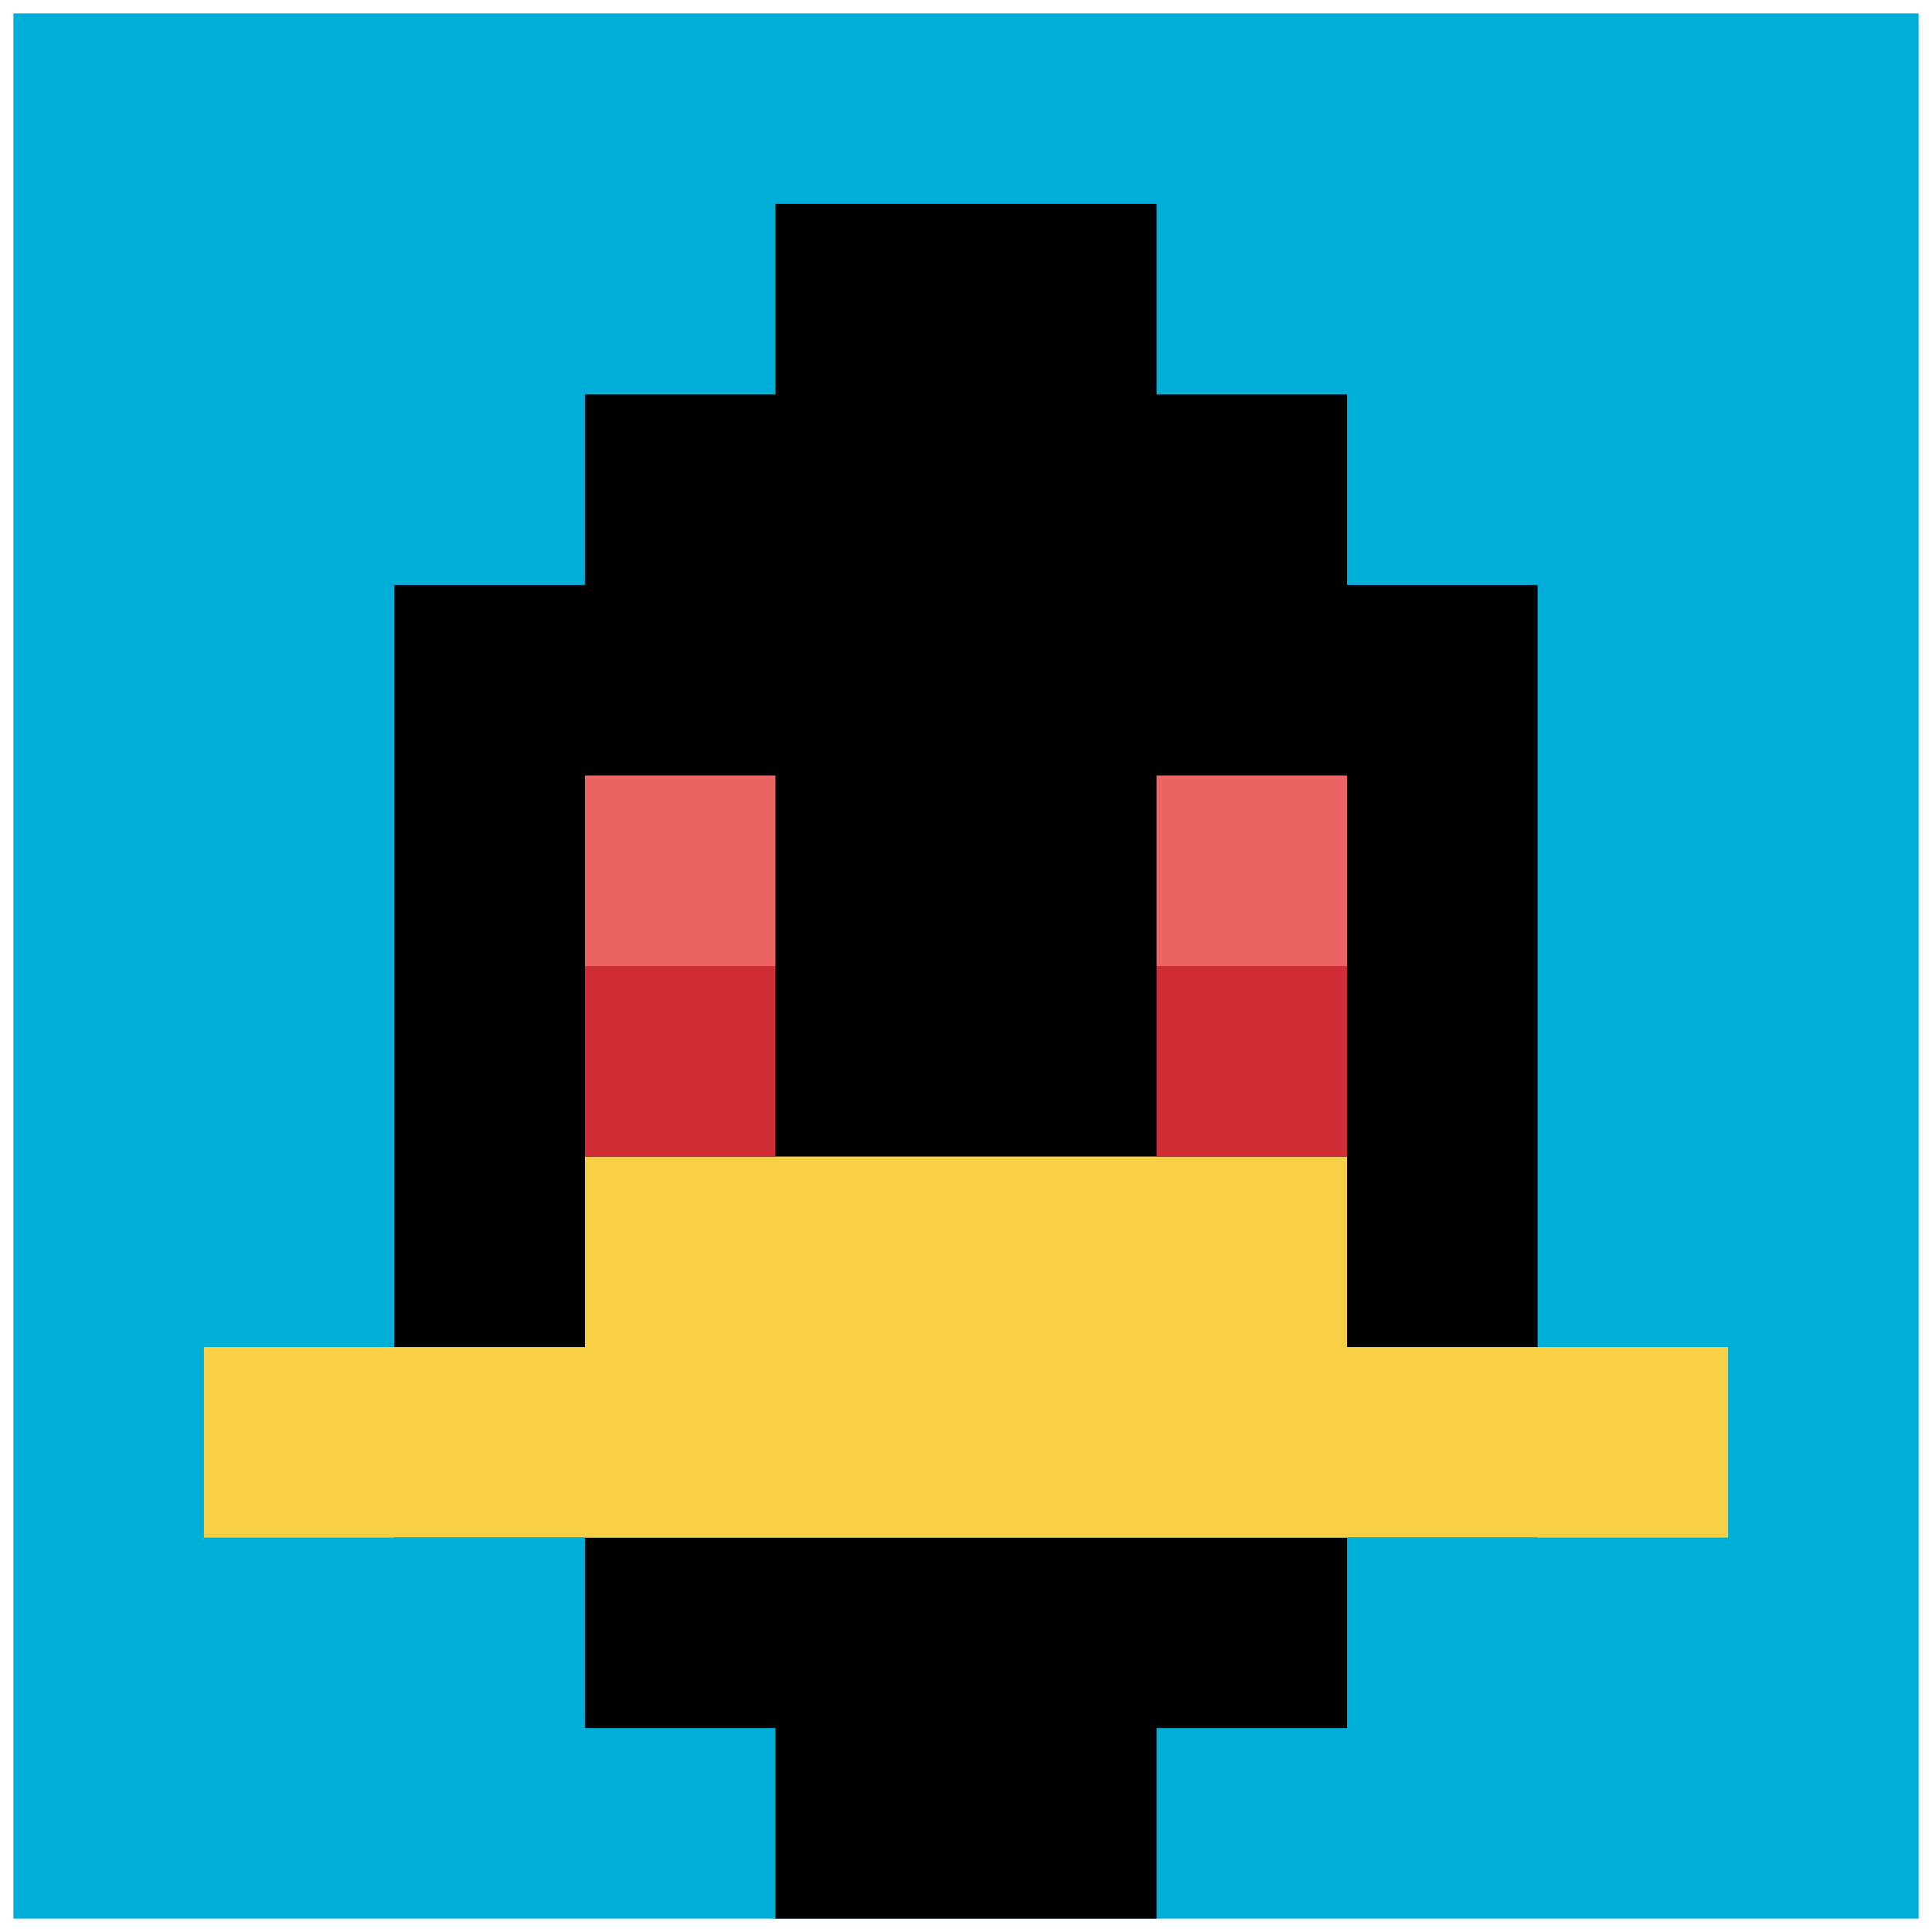
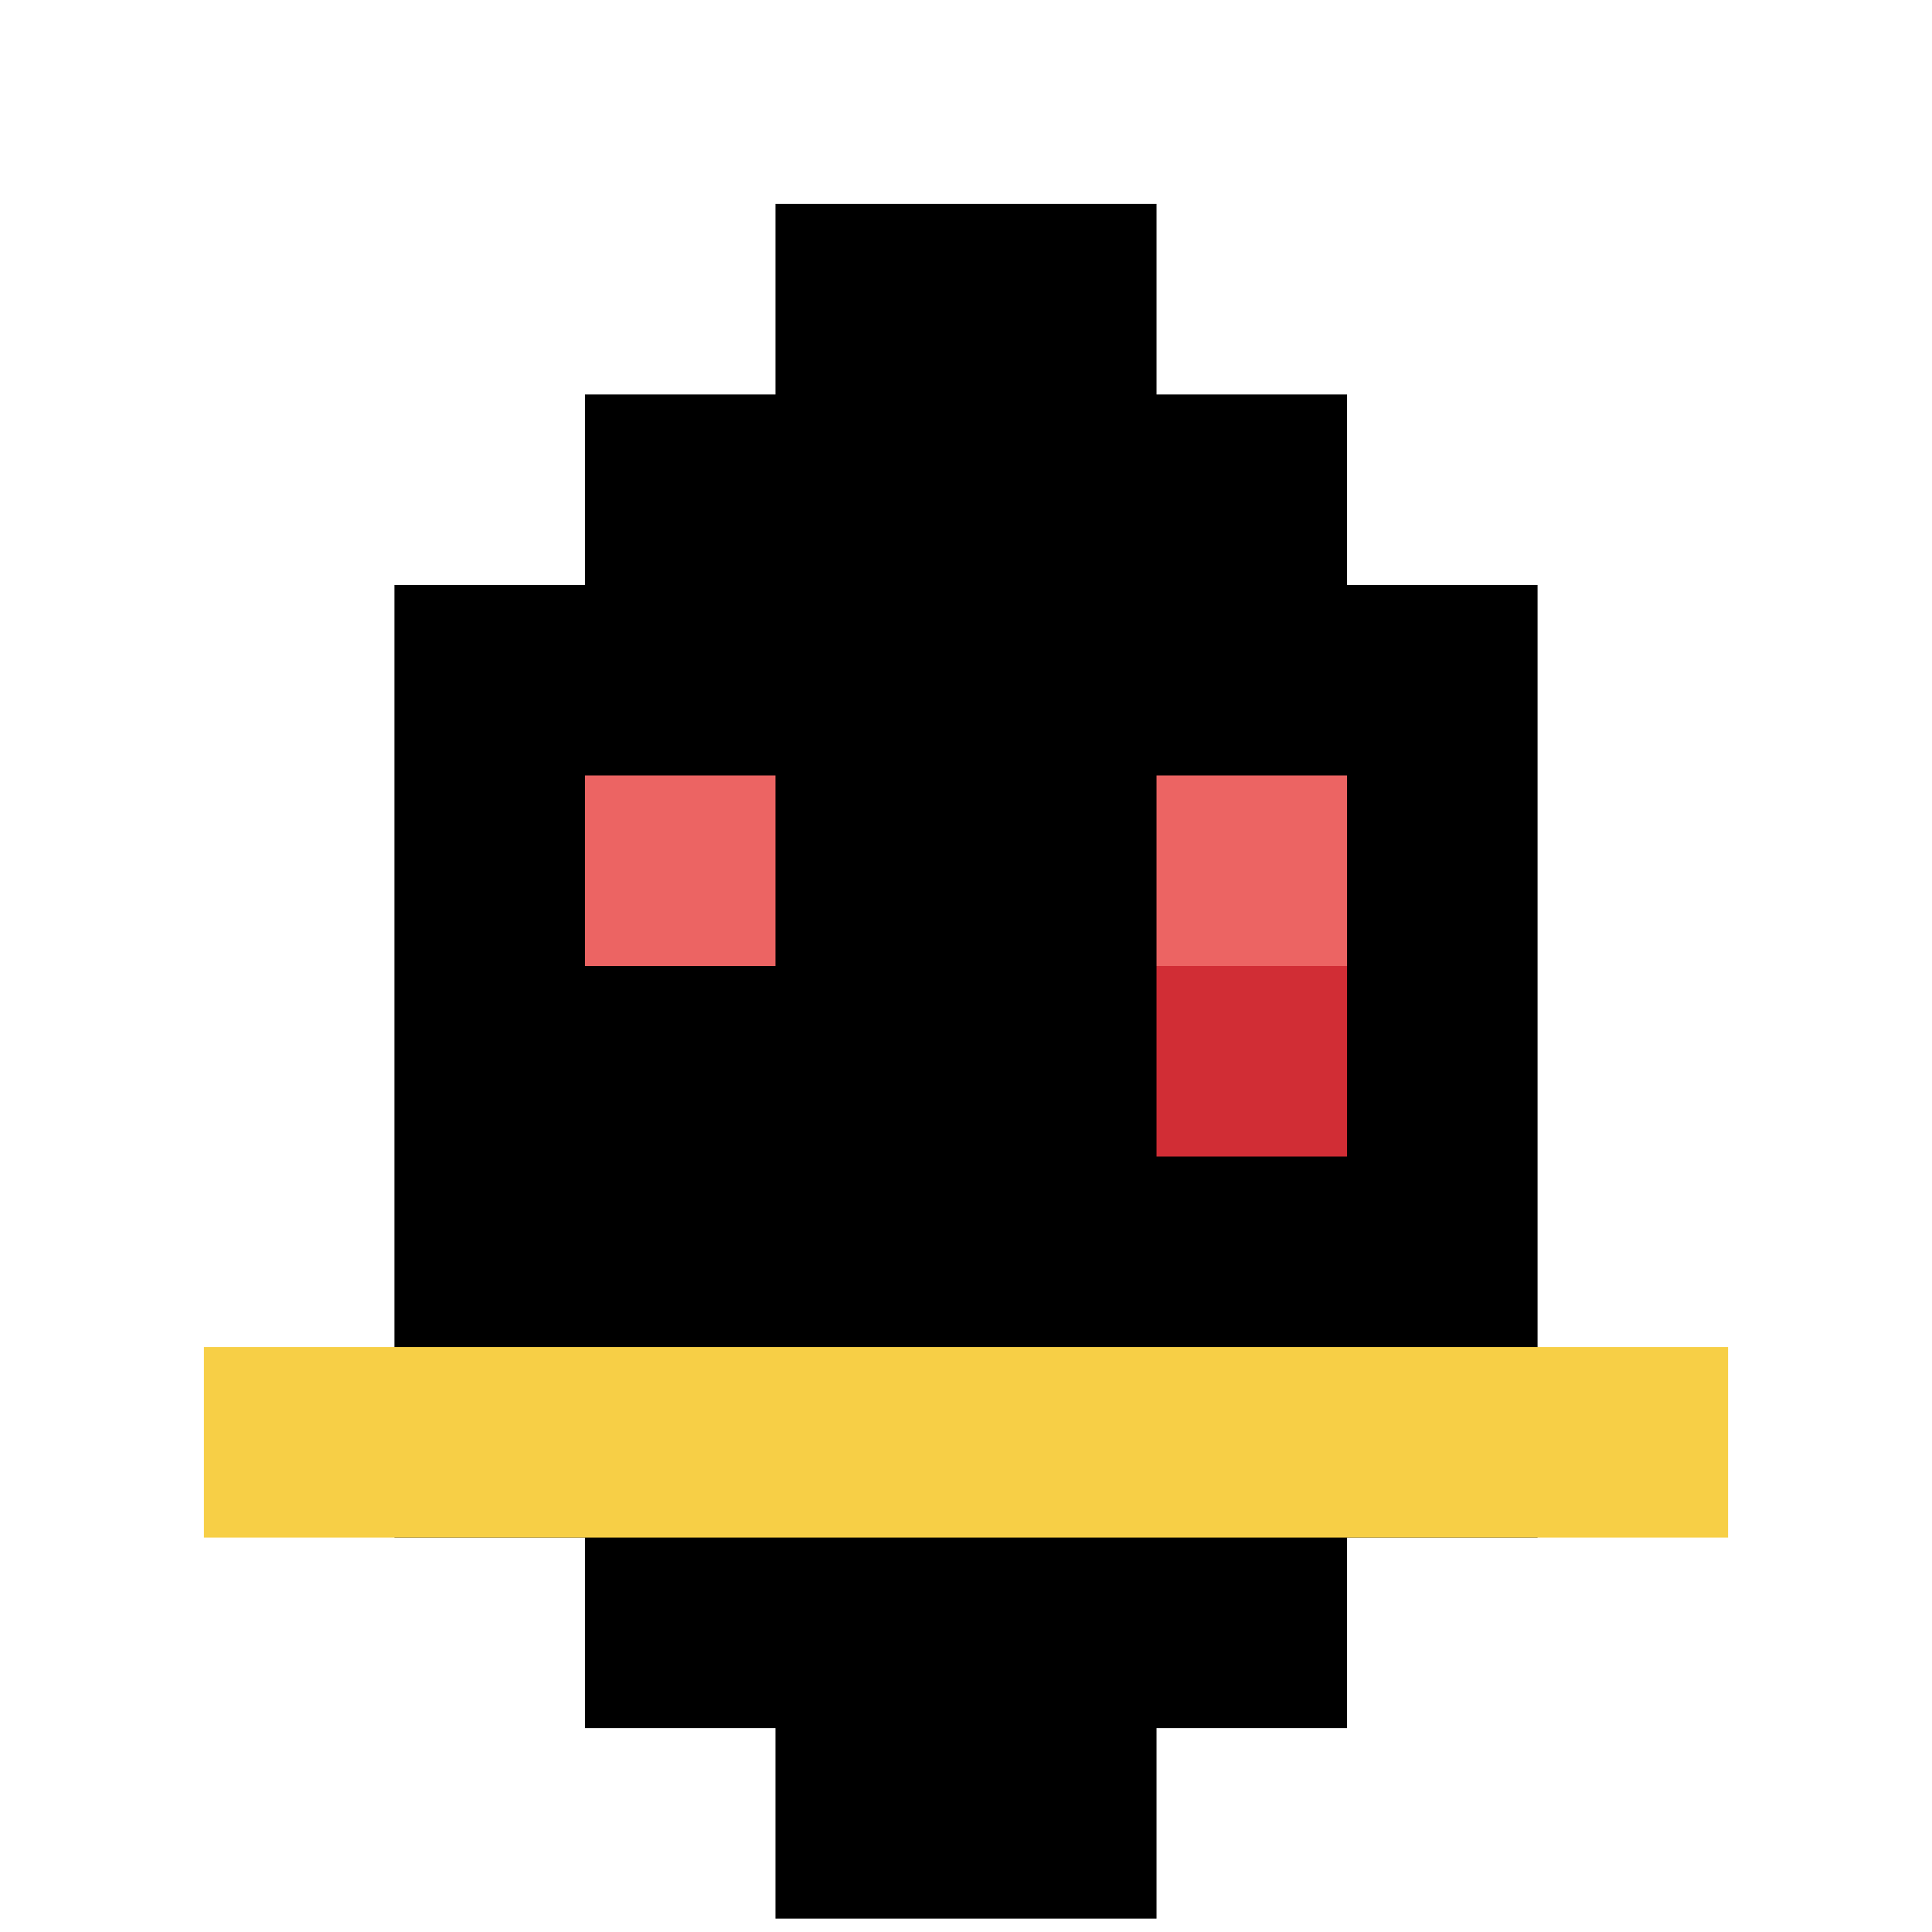
<svg xmlns="http://www.w3.org/2000/svg" version="1.1" width="1298" height="1298">
  <title>'goose-pfp-555223' by Dmitri Cherniak</title>
  <desc>seed=555223
backgroundColor=#ffffff
padding=14
innerPadding=9
timeout=500
dimension=1
border=false
Save=function(){return n.handleSave()}
frame=354

Rendered at Wed Oct 04 2023 01:45:51 GMT-0300 (Argentina Standard Time)
Generated in &lt;1ms
</desc>
  <defs />
-   <rect width="100%" height="100%" fill="#ffffff" />
  <g>
    <g id="0-0">
-       <rect x="9" y="9" height="1280" width="1280" fill="#00AFD7" />
      <g>
        <rect id="9-9-3-2-4-7" x="393" y="265" width="512" height="896" fill="#000000" />
        <rect id="9-9-2-3-6-5" x="265" y="393" width="768" height="640" fill="#000000" />
        <rect id="9-9-4-8-2-2" x="521" y="1033" width="256" height="256" fill="#000000" />
        <rect id="9-9-1-7-8-1" x="137" y="905" width="1024" height="128" fill="#F7CF46" />
-         <rect id="9-9-3-6-4-2" x="393" y="777" width="512" height="256" fill="#F7CF46" />
        <rect id="9-9-3-4-1-1" x="393" y="521" width="128" height="128" fill="#EC6463" />
        <rect id="9-9-6-4-1-1" x="777" y="521" width="128" height="128" fill="#EC6463" />
-         <rect id="9-9-3-5-1-1" x="393" y="649" width="128" height="128" fill="#D12D35" />
        <rect id="9-9-6-5-1-1" x="777" y="649" width="128" height="128" fill="#D12D35" />
        <rect id="9-9-4-1-2-2" x="521" y="137" width="256" height="256" fill="#000000" />
      </g>
      <rect x="9" y="9" stroke="white" stroke-width="0" height="1280" width="1280" fill="none" />
    </g>
  </g>
</svg>